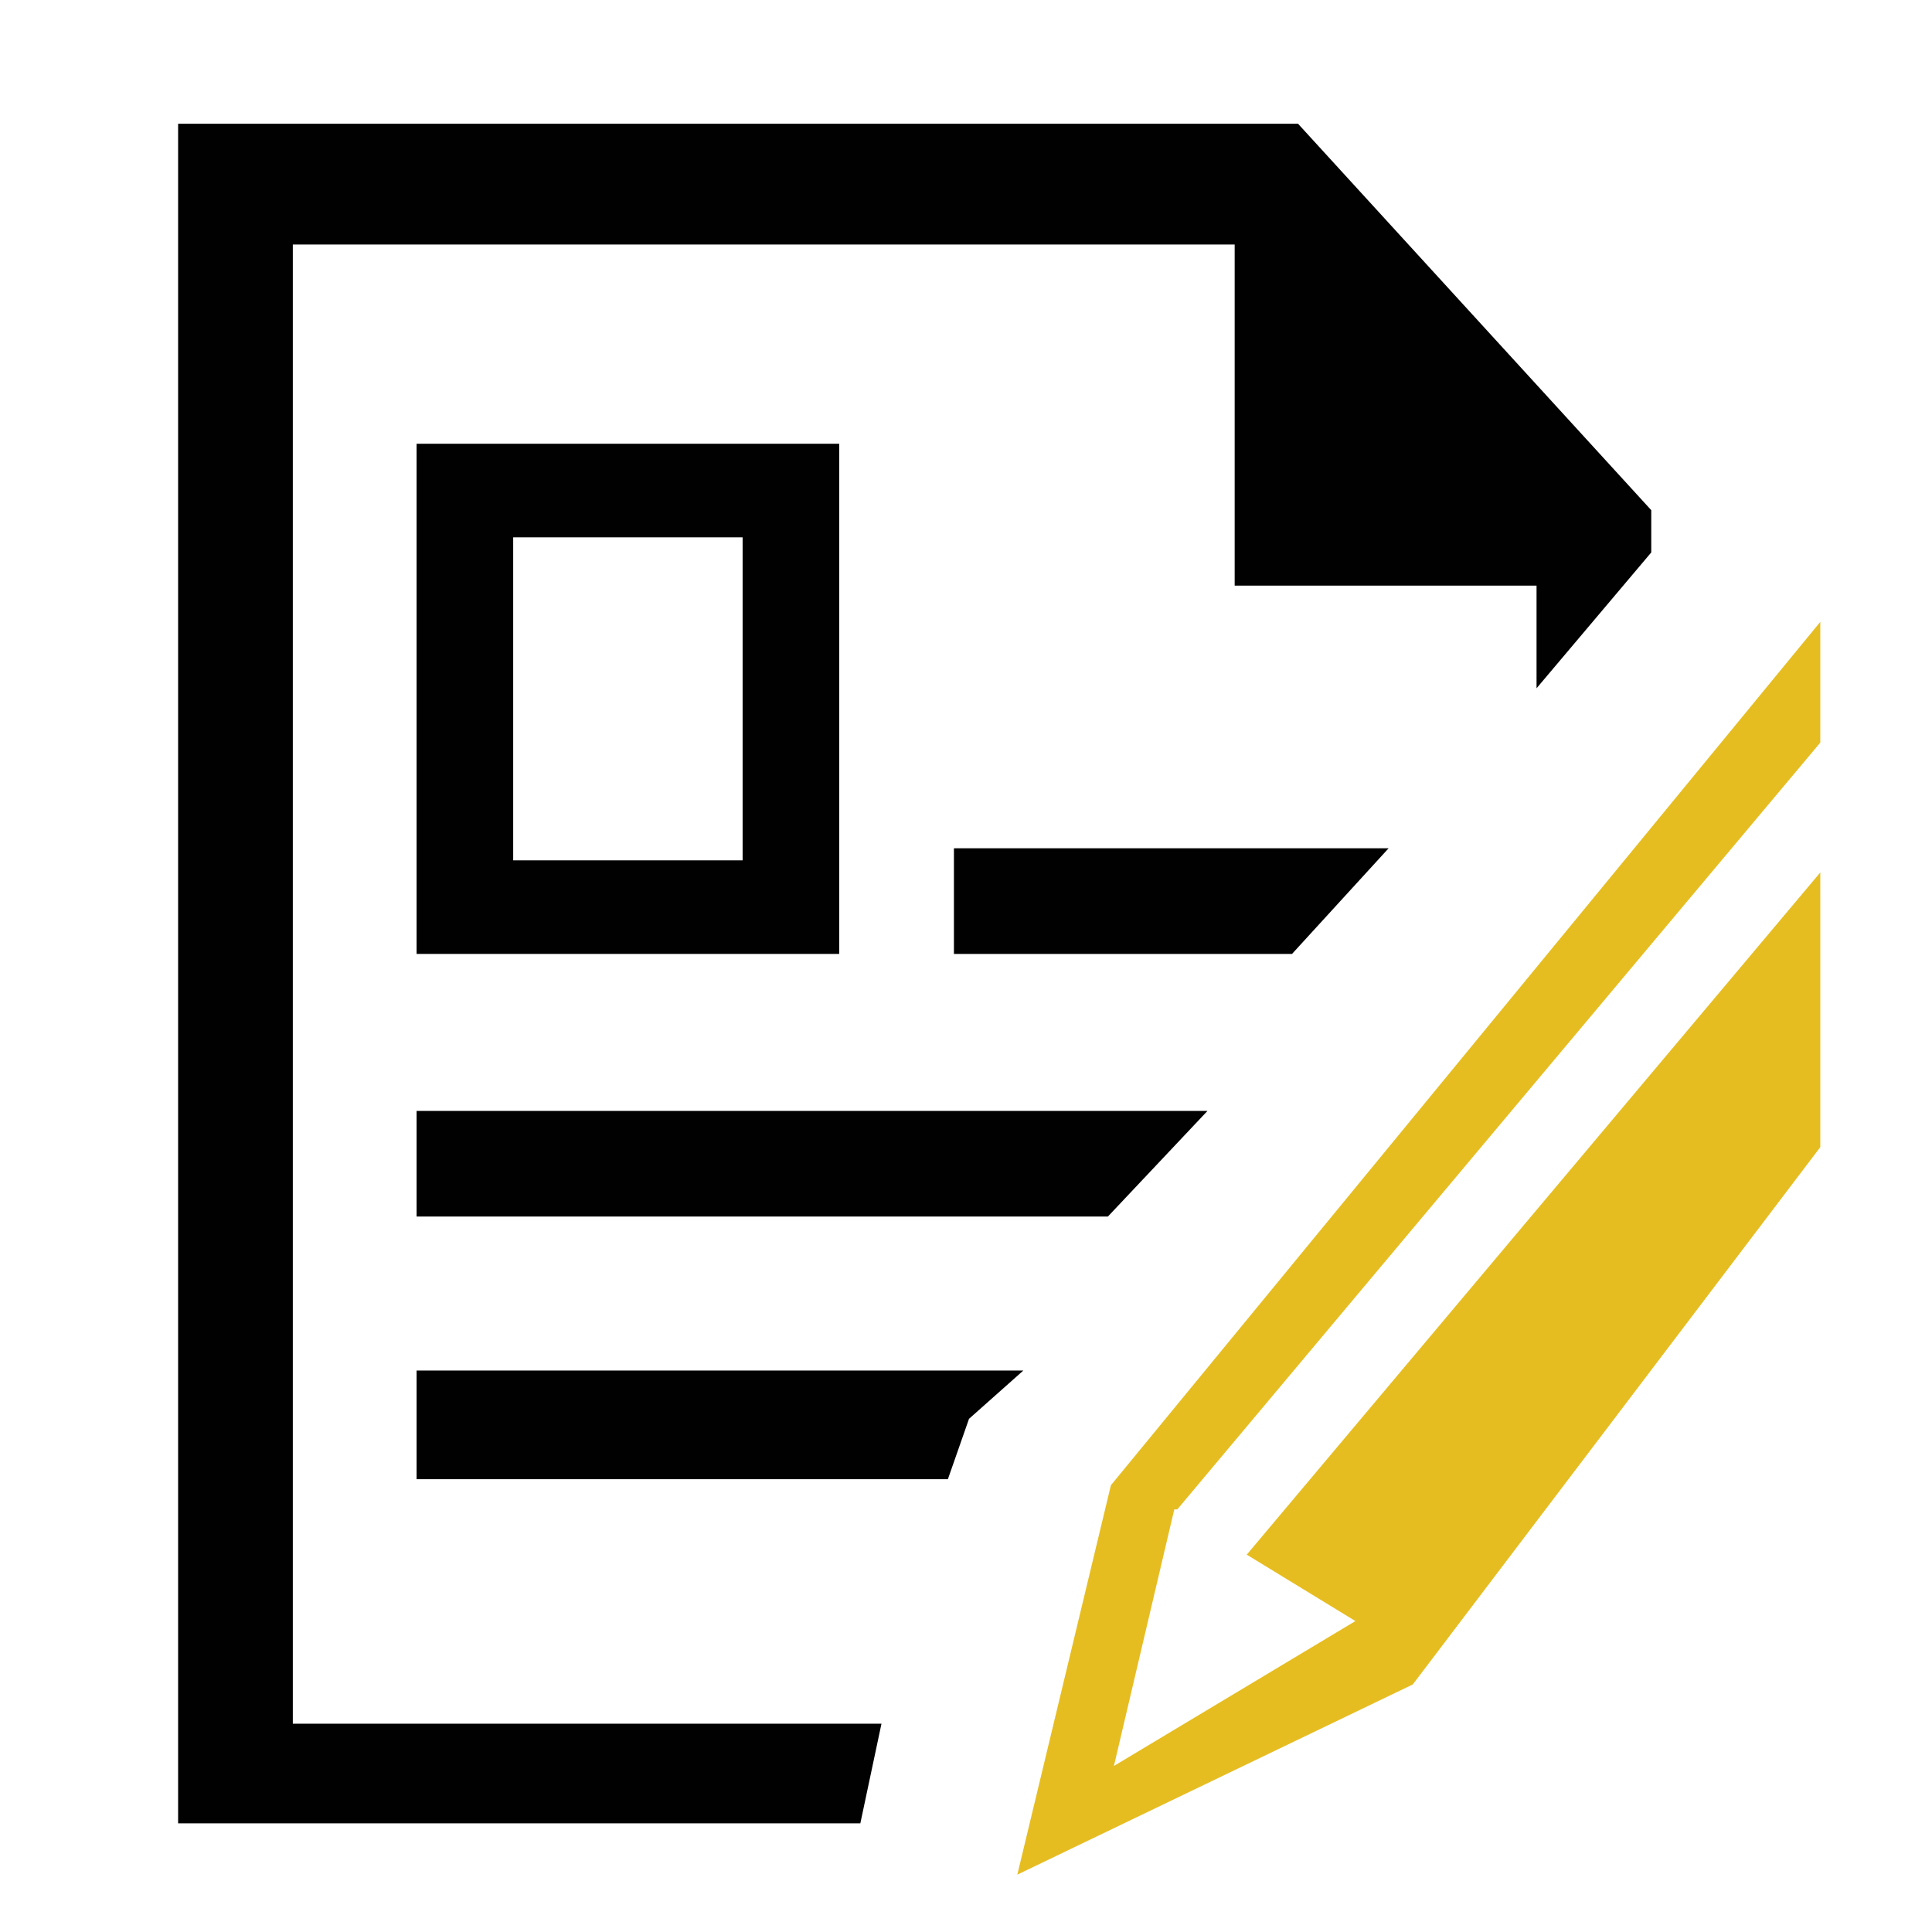
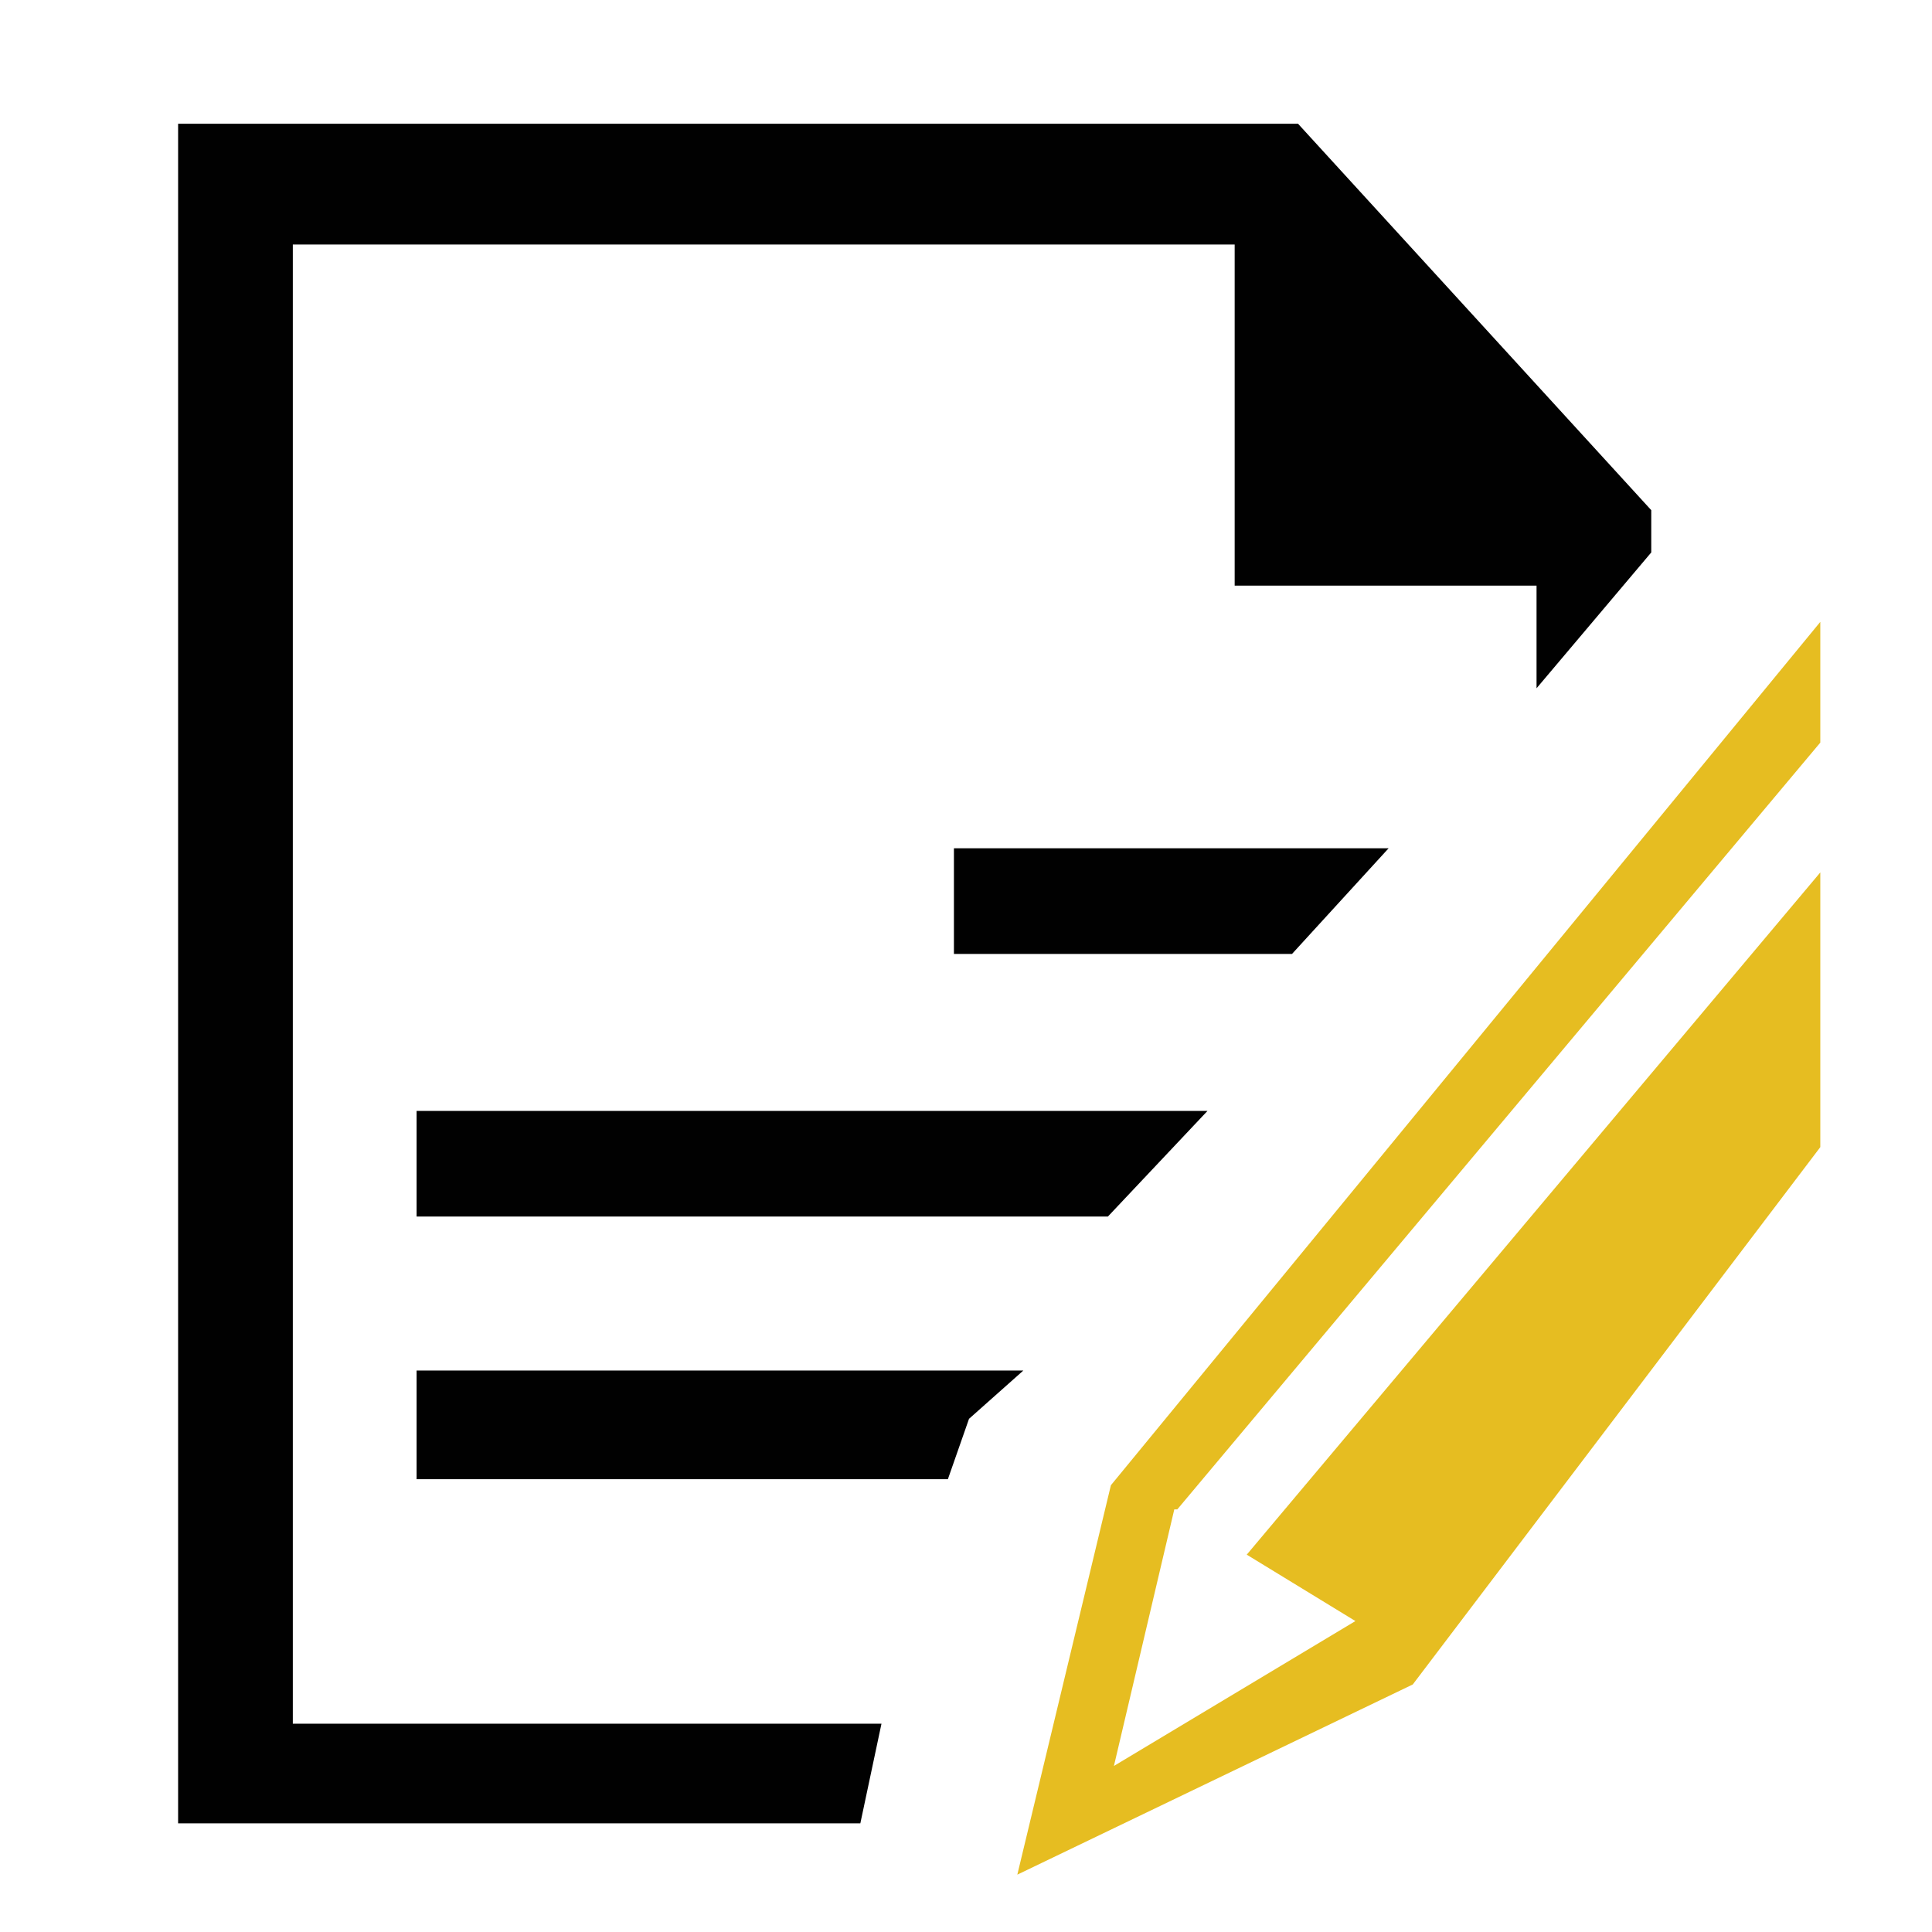
<svg xmlns="http://www.w3.org/2000/svg" version="1.1" id="Layer_1" x="0px" y="0px" viewBox="0 0 64 64" style="enable-background:new 0 0 64 64;" xml:space="preserve">
  <style type="text/css">
	.st0{fill:#010101;}
	.st1{fill:#E6BD21;}
</style>
  <g>
    <g>
      <g>
        <polygon class="st0" points="43,4.1 5.9,4.1 5.9,60.4 28.5,60.4 29.2,57.1 9.7,57.1 9.7,8.1 40.9,8.1 40.9,19.4 50.9,19.4      50.9,22.8 54.7,18.3 54.7,16.9    " />
      </g>
      <g>
        <polygon class="st0" points="42.8,31.6 31.6,31.6 31.6,28.1 46,28.1    " />
      </g>
      <g>
        <polygon class="st0" points="40,36.8 13.8,36.8 13.8,40.3 36.7,40.3    " />
      </g>
      <g>
        <polygon class="st0" points="33.9,45.4 13.8,45.4 13.8,49 31.4,49 32.1,47    " />
      </g>
    </g>
-     <path class="st0" d="M27.8,31.6h-14V14.7h14V31.6z M17,28.5h7.6V17.8H17V28.5z" />
  </g>
  <polygon class="st1" points="41.3,51.5 44.9,53.7 36.9,58.5 38.9,50 39,50 39,50 60.3,24.6 60.3,20.6 36.8,49.2 33.7,62.1   46.8,55.8 60.3,38 60.3,28.9 " />
</svg>